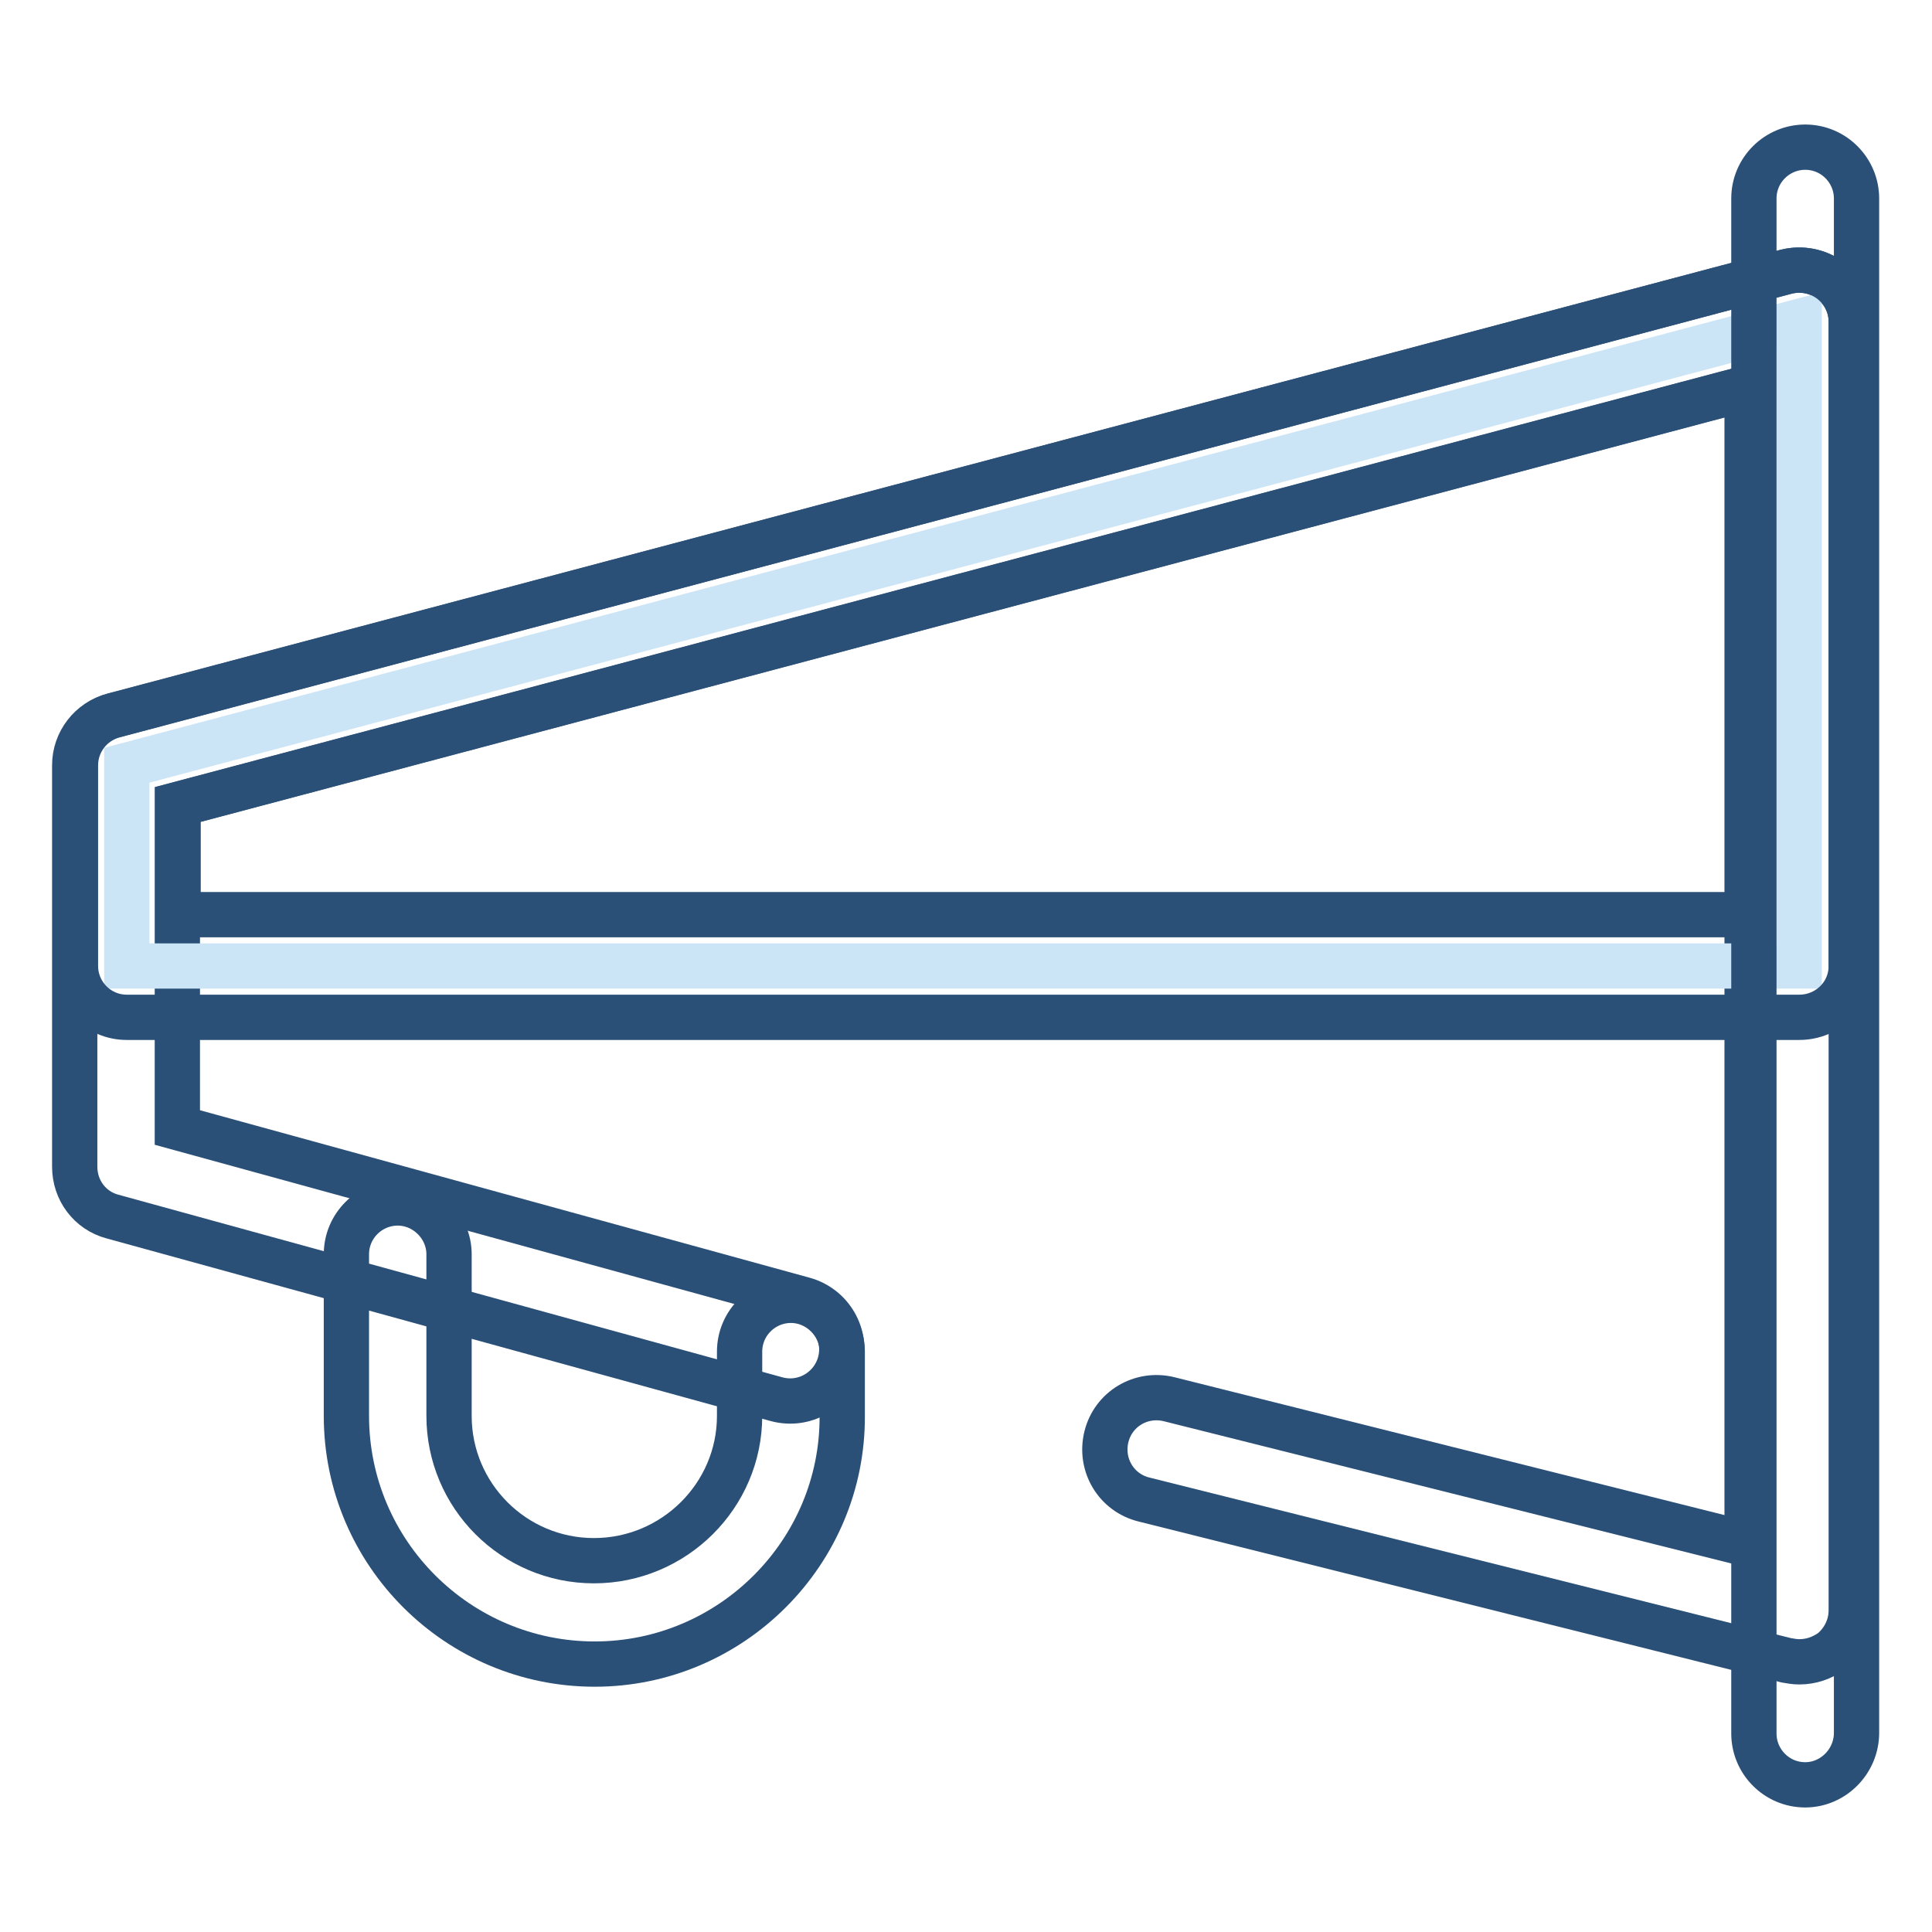
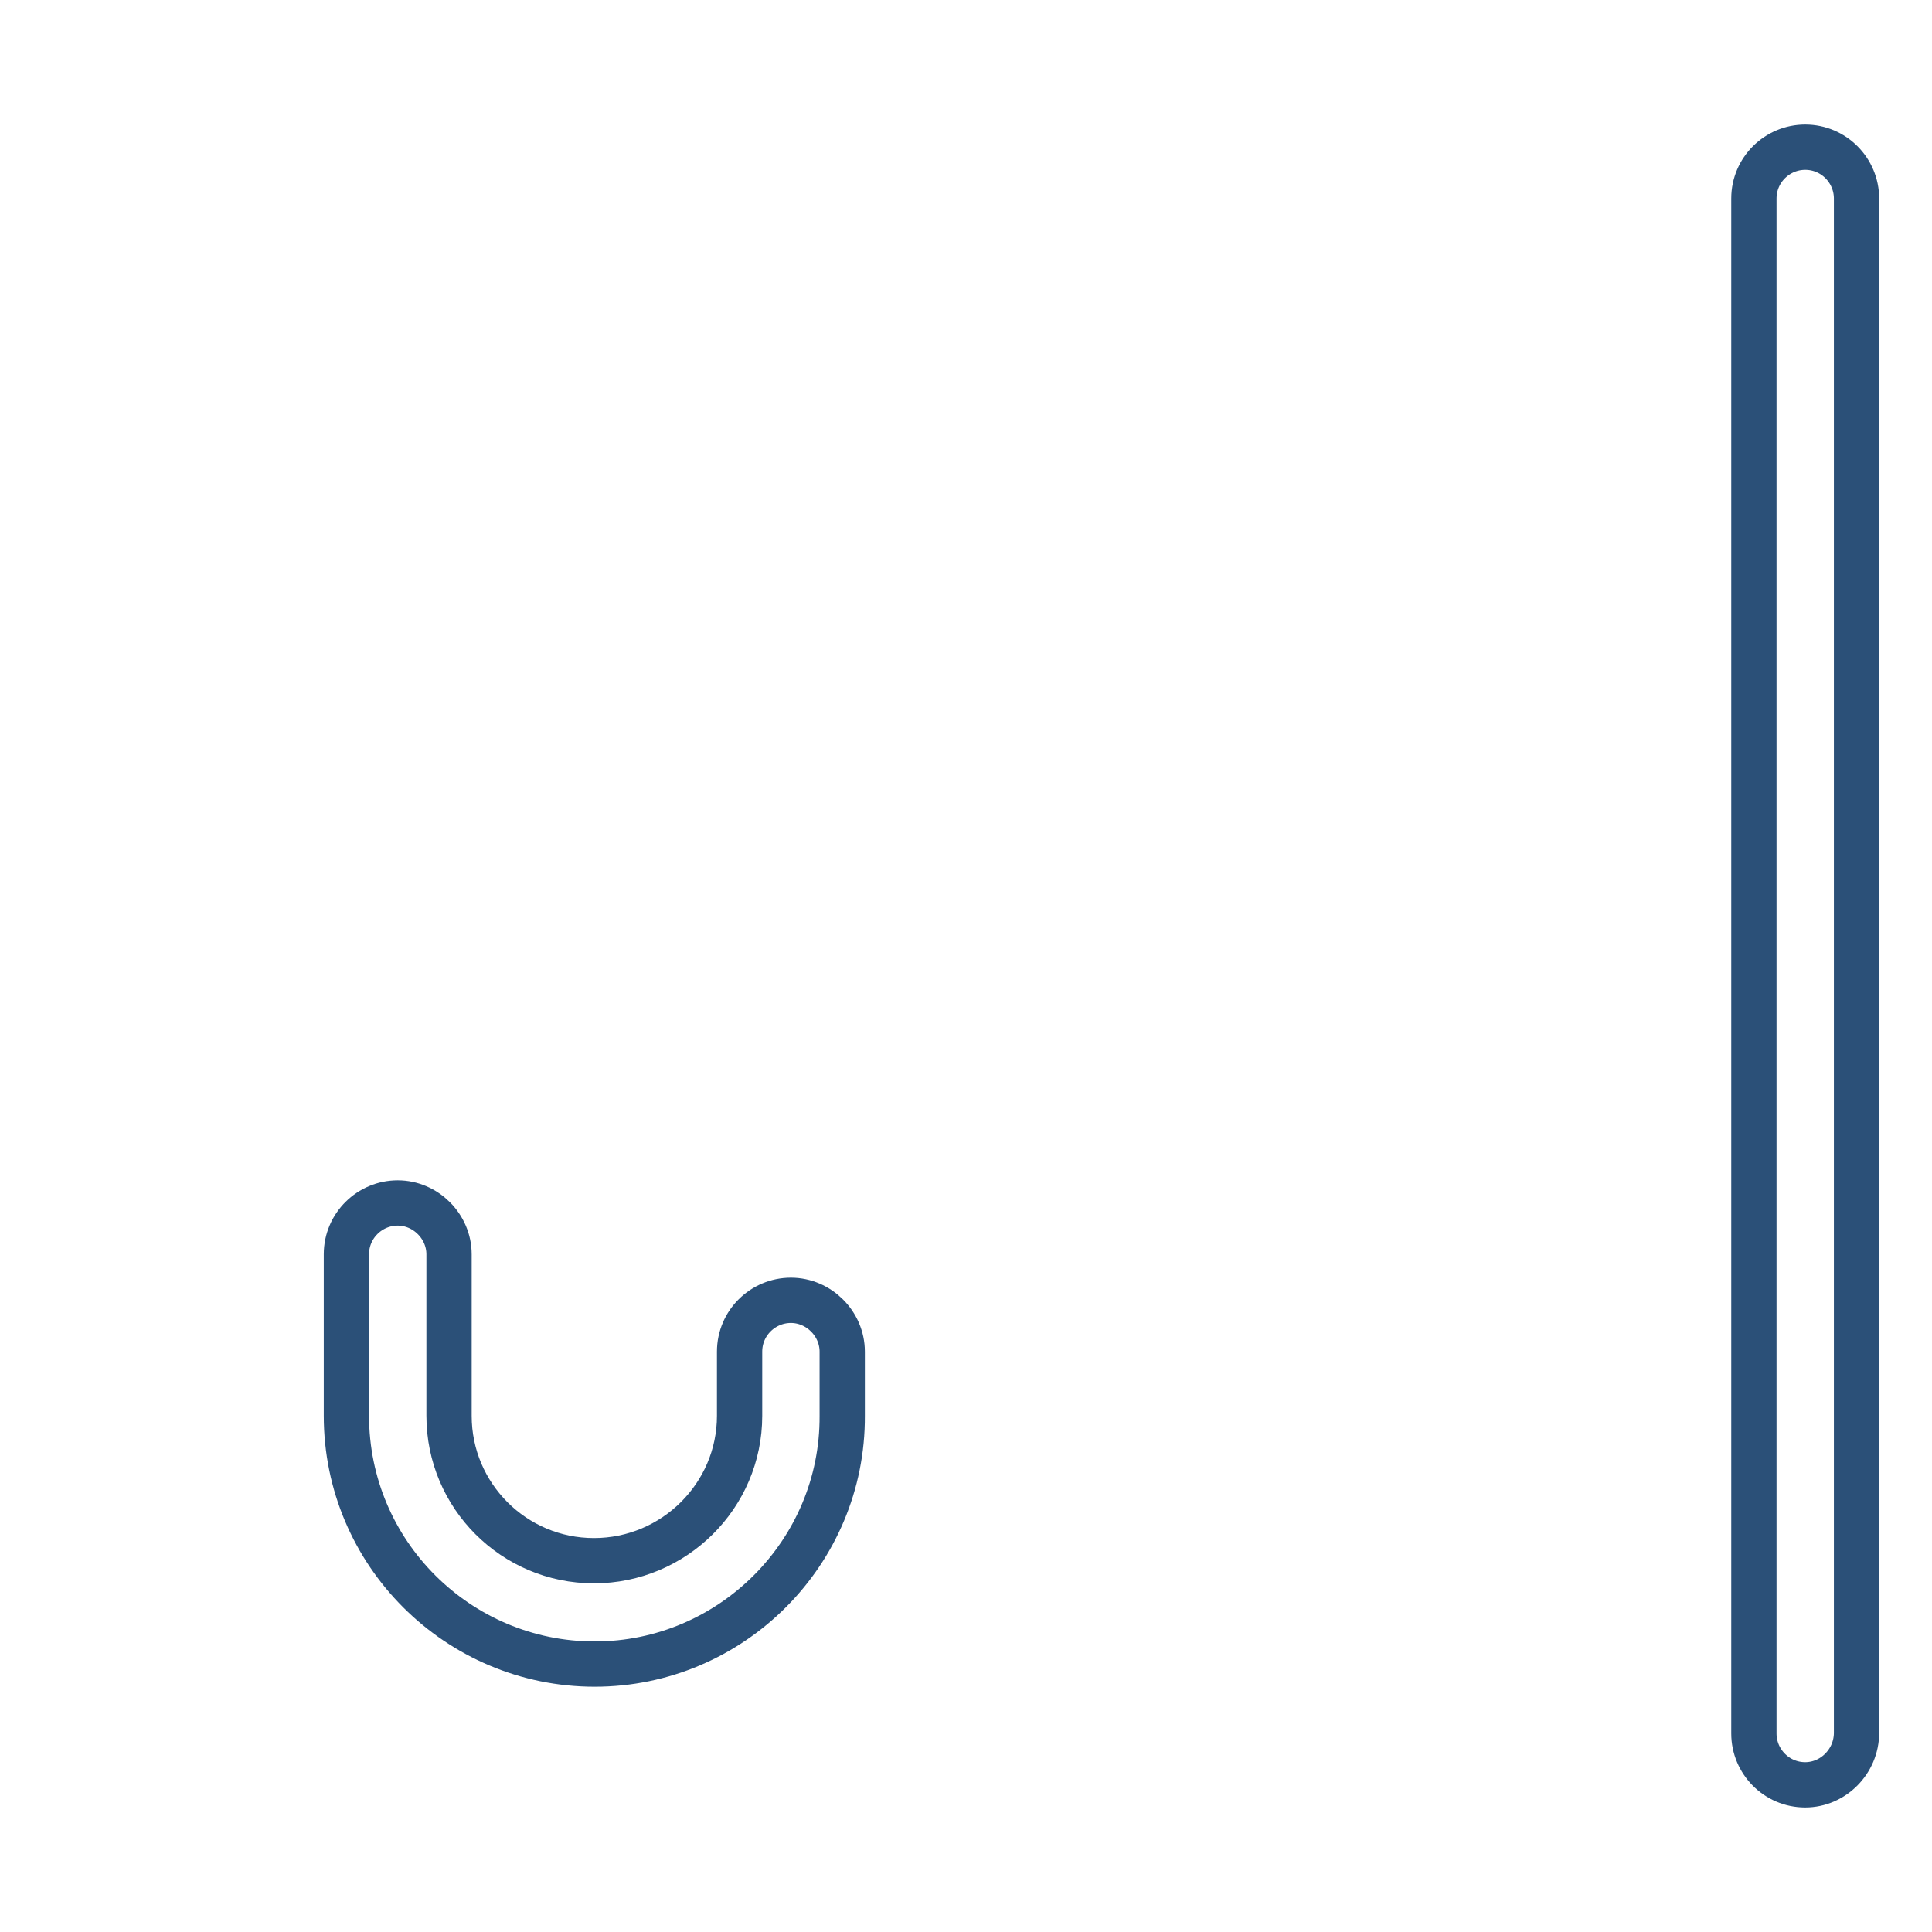
<svg xmlns="http://www.w3.org/2000/svg" version="1.1" x="0px" y="0px" viewBox="0 0 256 256" enable-background="new 0 0 256 256" xml:space="preserve">
  <g>
-     <path stroke-width="6" fill-opacity="0" stroke="#2b5078" d="M238.4,220.2c-0.6,0-1.1-0.1-1.7-0.2l-85.1-21.3c-3.7-0.9-5.9-4.6-5-8.3c0.9-3.7,4.6-5.9,8.3-5l76.6,19.2 V51.4l-208,55.2v42.8l83,22.8c3.6,1,5.8,4.7,4.8,8.4c-1,3.6-4.7,5.8-8.4,4.8l-88-24.2c-3-0.8-5-3.5-5-6.6v-53.2 c0-3.1,2.1-5.8,5.1-6.6L236.7,36c2-0.5,4.2-0.1,5.9,1.2c1.7,1.3,2.7,3.3,2.7,5.4v170.8c0,2.1-1,4.1-2.6,5.4 C241.4,219.7,240,220.2,238.4,220.2z" />
-     <path stroke-width="6" fill-opacity="0" stroke="#cce5f6" d="M238.4,128V42.6L16.8,101.4V128H238.4z" />
-     <path stroke-width="6" fill-opacity="0" stroke="#2b5078" d="M238.4,134.8H16.8c-3.8,0-6.8-3.1-6.8-6.8v-26.6c0-3.1,2.1-5.8,5.1-6.6L236.7,36c2-0.5,4.2-0.1,5.9,1.2 c1.7,1.3,2.7,3.3,2.7,5.4V128C245.3,131.8,242.2,134.8,238.4,134.8z M23.6,121.2h208V51.4l-208,55.2V121.2z" />
    <path stroke-width="6" fill-opacity="0" stroke="#2b5078" d="M239.2,236.5c-3.8,0-6.8-3.1-6.8-6.8V26.3c0-3.8,3.1-6.8,6.8-6.8c3.8,0,6.8,3.1,6.8,6.8v203.3 C246,233.4,242.9,236.5,239.2,236.5z M78.8,220.5c-18.1,0-32.9-14.7-32.9-32.9v-21.4c0-3.8,3.1-6.8,6.8-6.8s6.8,3.1,6.8,6.8v21.4 c0,10.6,8.6,19.2,19.2,19.2S98,198.2,98,187.6v-8.5c0-3.8,3.1-6.8,6.8-6.8s6.8,3.1,6.8,6.8v8.5C111.7,205.7,96.9,220.5,78.8,220.5 L78.8,220.5z" />
  </g>
</svg>